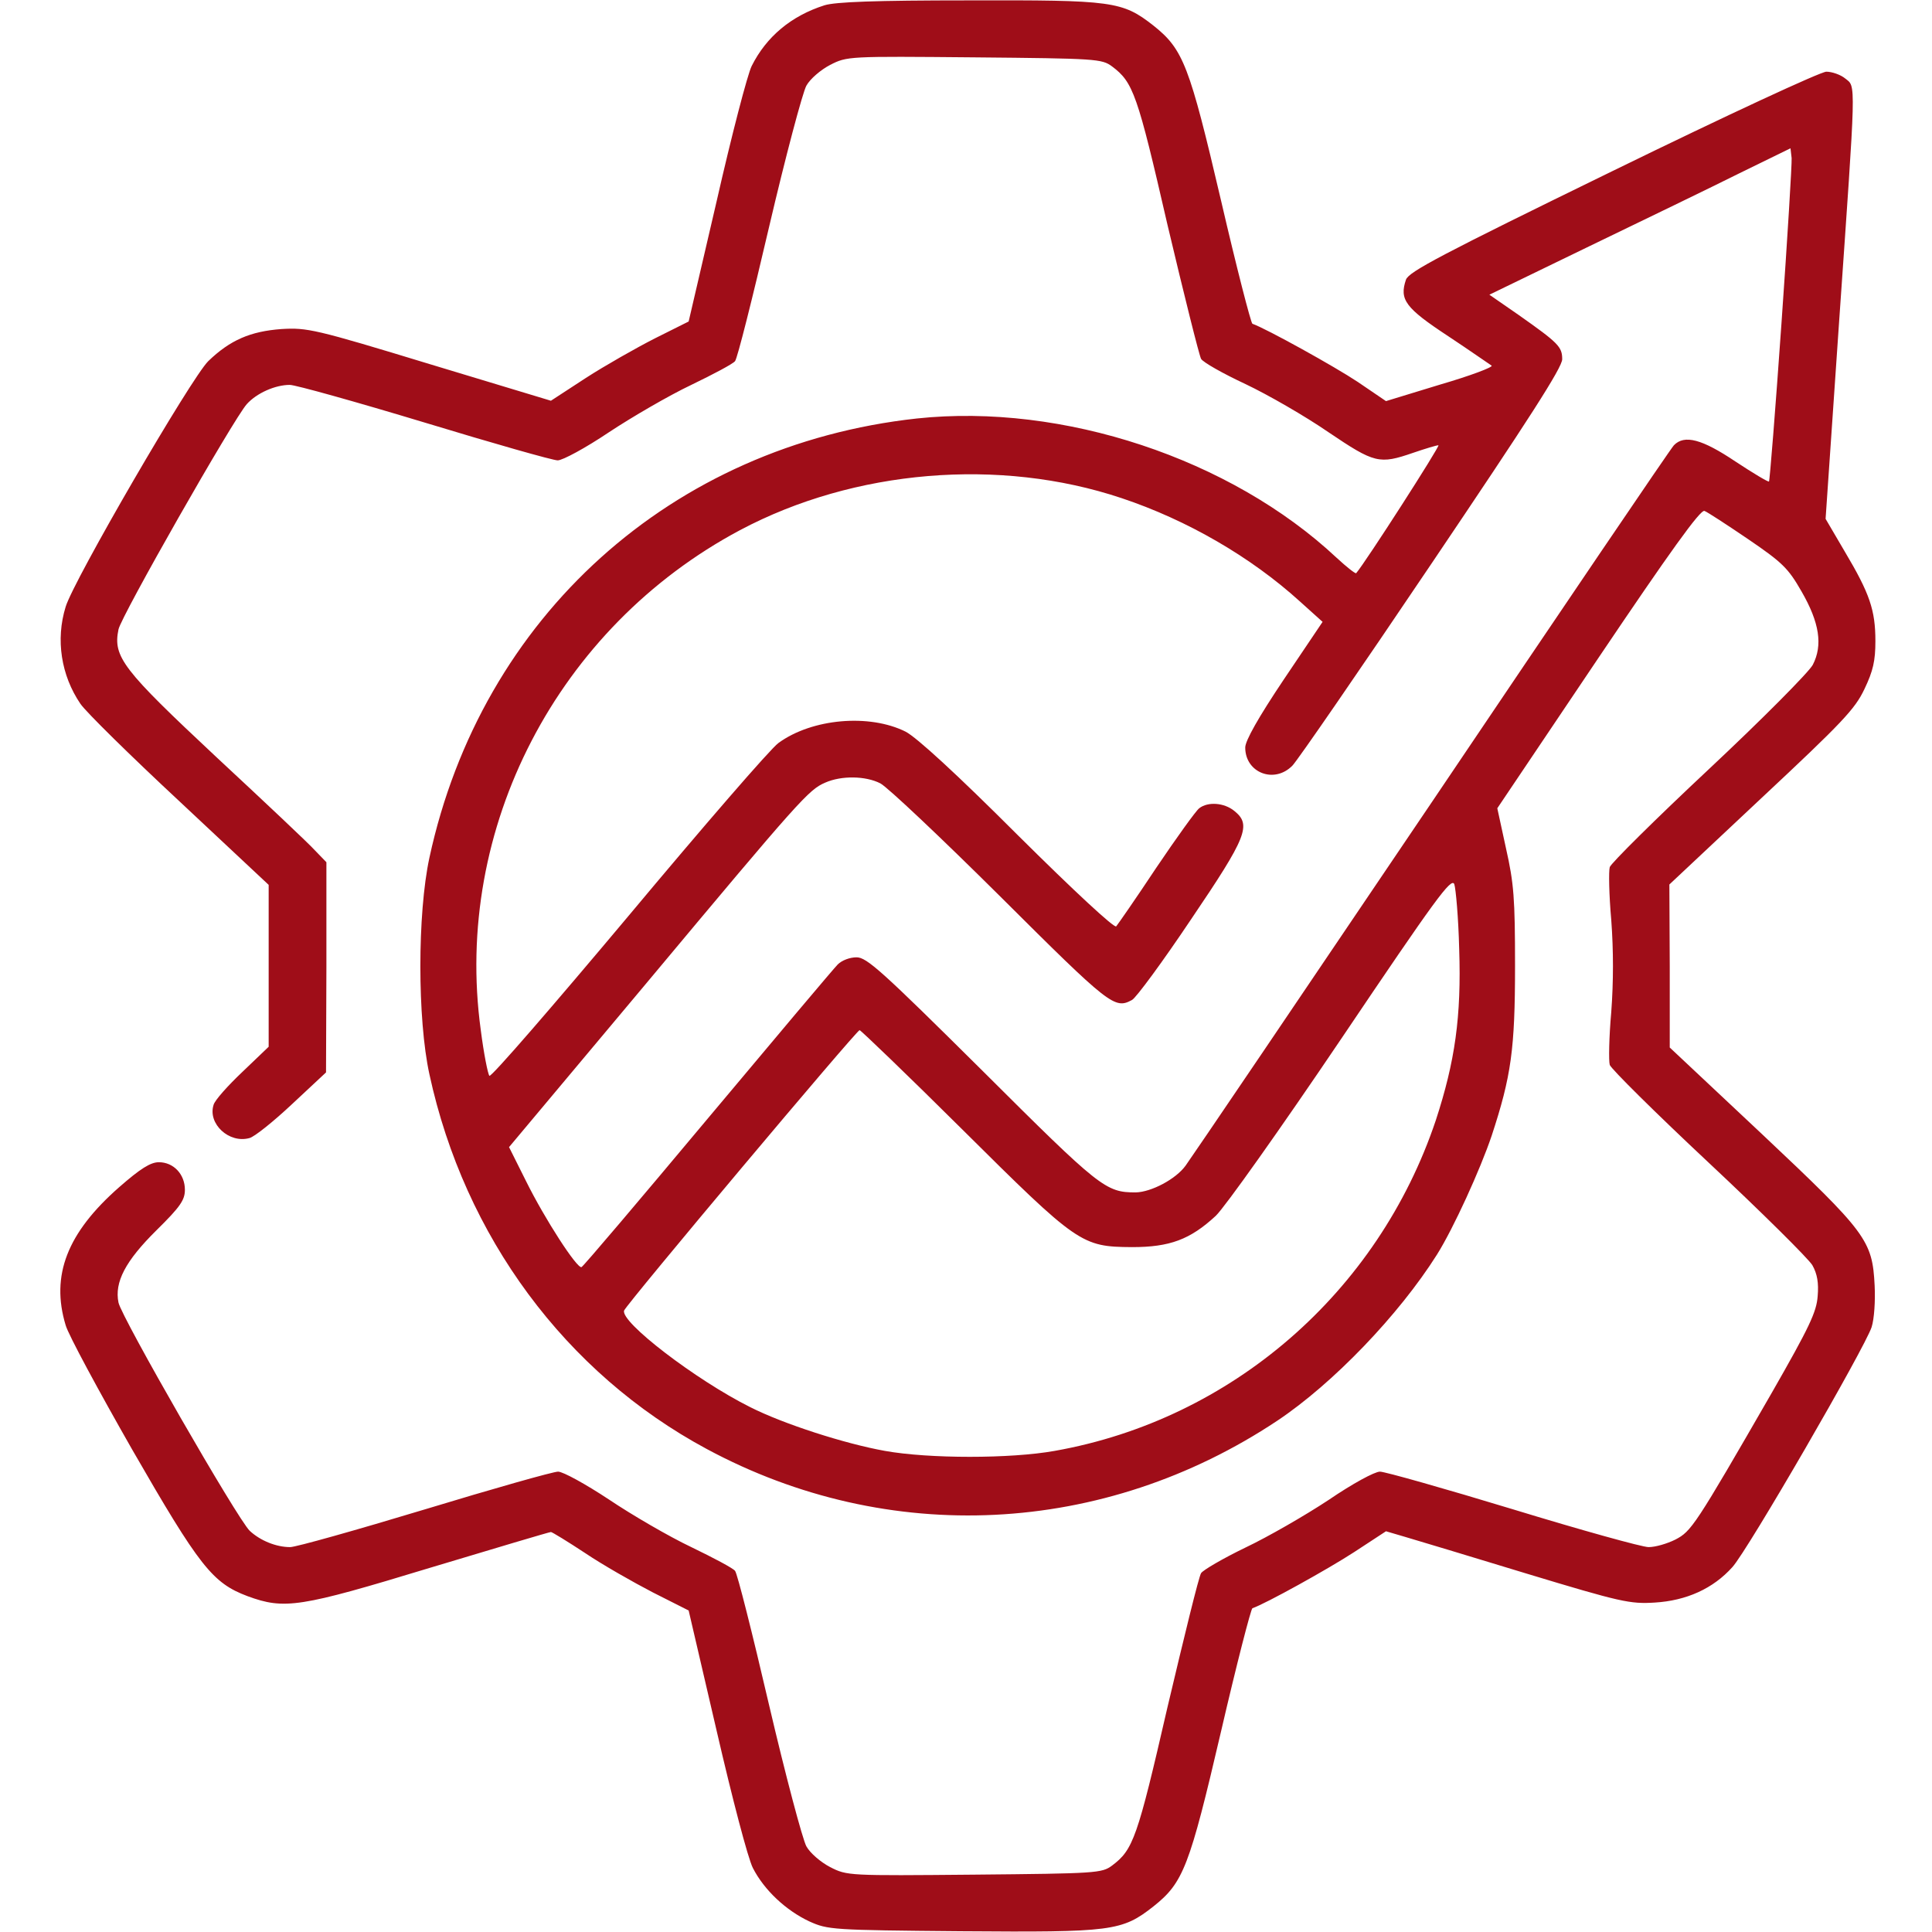
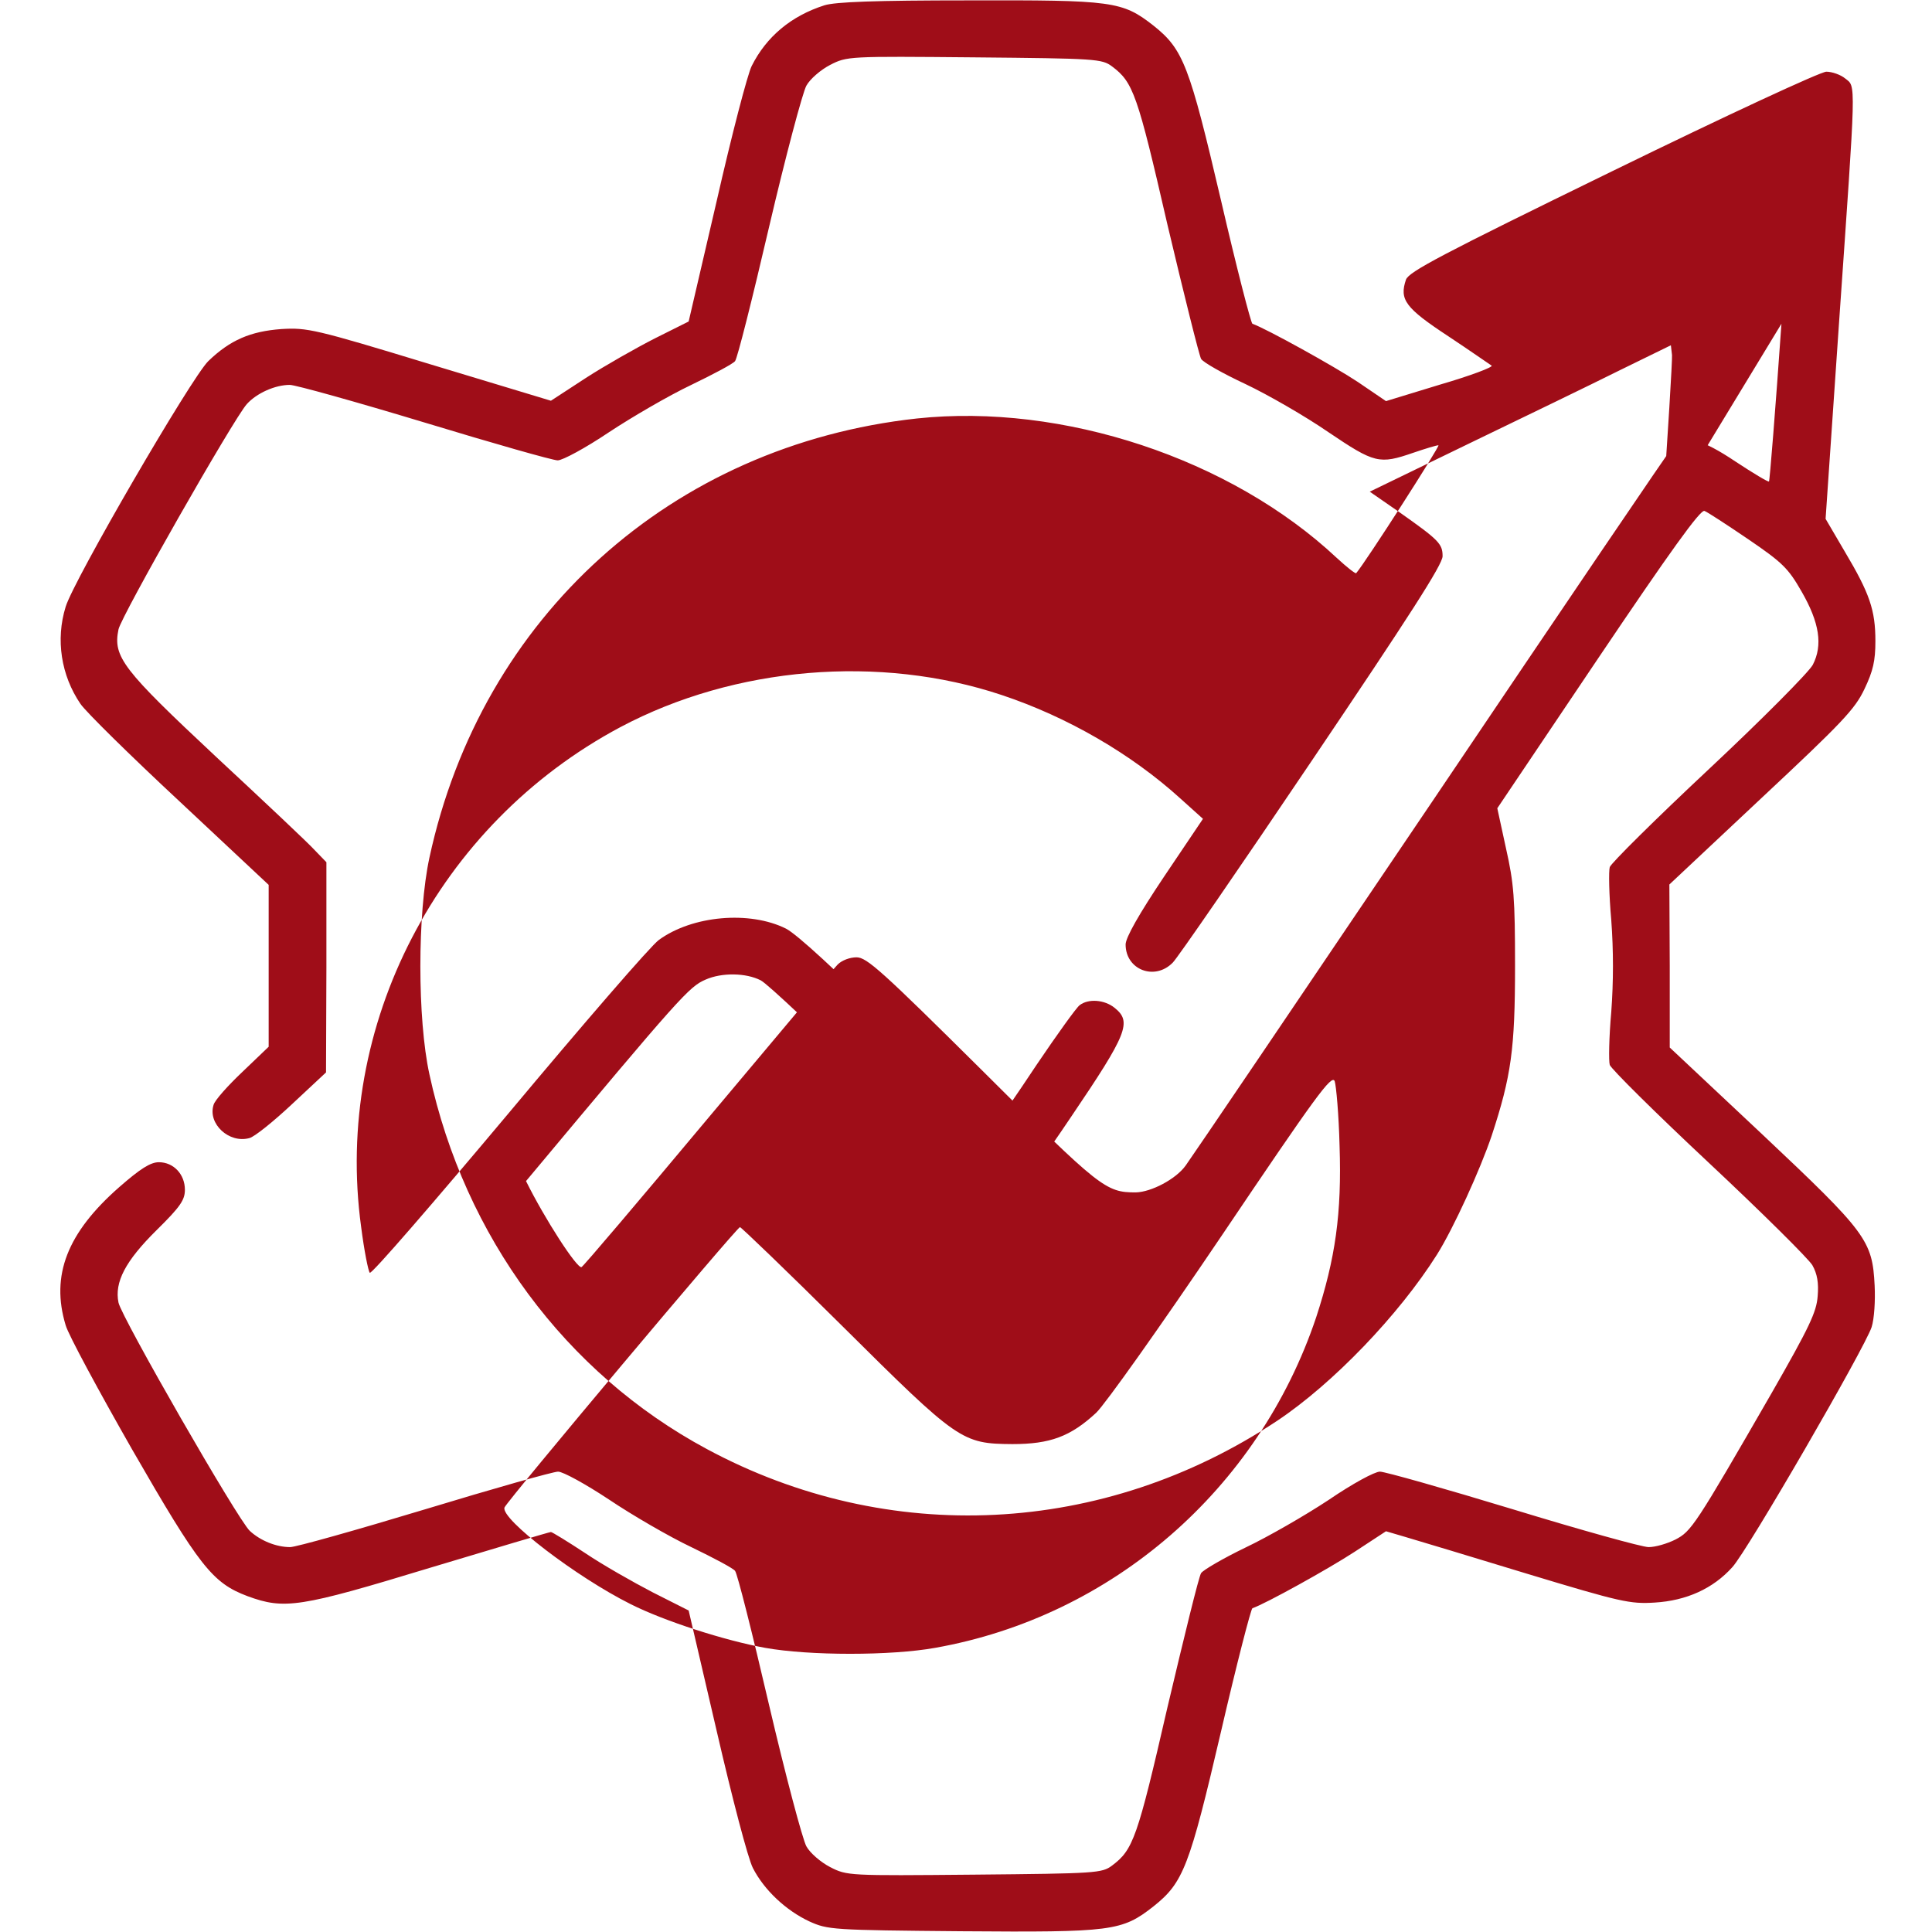
<svg xmlns="http://www.w3.org/2000/svg" version="1.0" width="682.667" height="682.667" viewBox="0 0 512 512">
-   <path d="M218.5 1.4c-8.8 2.8-15.4 8.3-19.3 16.1-1.1 2.2-5.3 18.3-9.3 35.9l-7.4 31.8-9 4.5c-4.9 2.5-13.2 7.2-18.3 10.5l-9.2 6-32.1-9.7c-30.5-9.3-32.5-9.7-39.3-9.3-8.2.6-13.6 2.9-19.4 8.5-4.5 4.4-35.7 58.1-37.8 65.1-2.7 8.7-1.2 18.2 3.9 25.7 1.4 2.1 13.3 13.8 26.3 25.9l23.6 22.1v42.9l-7 6.7c-3.8 3.6-7.3 7.5-7.6 8.7-1.6 5 4.1 10.3 9.5 8.8 1.3-.3 6.4-4.4 11.3-9l9-8.4.1-27.9v-27.8l-3-3.1c-1.6-1.8-13.4-12.9-26.2-24.8-24.8-23.2-27.4-26.5-25.9-33.8.7-3.5 30.5-55.8 34-59.7 2.6-2.9 7.5-5.1 11.4-5.1 1.5 0 17.6 4.5 35.8 10 18.1 5.5 33.9 10 35.2 10s7.4-3.3 13.5-7.4c6.2-4.1 16-9.8 21.9-12.6 5.8-2.8 11.1-5.6 11.6-6.3.6-.7 4.6-16.6 9-35.5 4.4-18.8 8.9-35.7 9.9-37.5s3.8-4.2 6.3-5.5c4.5-2.3 4.8-2.3 38.2-2 32.4.3 33.8.4 36.5 2.4 5.6 4.2 6.7 7.2 14.7 42 4.4 18.6 8.4 34.6 8.9 35.5s5.8 3.9 11.8 6.7c5.9 2.8 15.8 8.5 21.9 12.7 12.3 8.3 13.5 8.6 22.5 5.5 3.2-1.1 6.2-2 6.7-2 .6 0-19.3 31-21.8 33.9-.2.2-2.5-1.6-5.2-4.1-28.1-26.3-72.6-41-111.2-36.9-65 7.1-115.4 52.5-129.2 116.4-3.2 14.8-3.2 42.8 0 57.4 9.3 43 36.1 79.2 73.5 99.3 48.1 25.9 105.2 23.1 151.2-7.5 14.7-9.8 32.2-28 42.3-44 4.4-7 11.5-22.6 14.5-31.5 5.2-15.8 6.2-23 6.2-45 0-17.9-.3-21.9-2.4-31.2l-2.3-10.6 26.7-39.7c19-28.2 27.1-39.5 28.2-39.1.8.3 6 3.7 11.6 7.5 9.1 6.2 10.6 7.7 14.1 13.8 4.8 8.3 5.7 14.3 3 19.5-1.1 2-13.4 14.4-27.6 27.7-14.1 13.2-25.9 24.9-26.2 25.9s-.2 7.3.4 14c.6 8.1.6 16.3 0 24.4-.6 6.7-.7 13-.4 14s12.1 12.7 26.2 25.9 26.5 25.5 27.5 27.2c1.3 2.3 1.7 4.7 1.4 8.2-.3 4.2-2.2 8.2-12.1 25.5-20.5 35.6-21.4 36.8-25.6 39-2.2 1.1-5.3 2-7.1 2-1.7 0-17.9-4.5-35.9-10-18.1-5.5-34-10-35.3-10-1.4 0-7.3 3.2-13.6 7.5-6.2 4.1-16.1 9.8-22 12.6-6 2.9-11.3 6-11.8 6.8-.6.9-4.5 16.9-8.9 35.5-8 34.8-9.1 37.8-14.7 42-2.7 2-4.1 2.1-36.5 2.4-33.4.3-33.7.3-38.2-2-2.5-1.3-5.3-3.7-6.3-5.5s-5.5-18.7-9.9-37.5c-4.4-18.9-8.4-34.8-9-35.5-.5-.7-5.8-3.5-11.6-6.3-5.9-2.8-15.7-8.5-21.8-12.6-6.2-4.1-12.2-7.4-13.5-7.4s-17.2 4.5-35.3 10c-18.2 5.5-34.2 10-35.7 10-3.7 0-7.9-1.7-10.7-4.3-3.2-3-34-56.6-34.8-60.5-1.1-5.4 1.8-11 10.1-19.2 6.3-6.2 7.5-8 7.5-10.7 0-4.1-3-7.3-6.9-7.3-2.2 0-4.9 1.7-10.5 6.6-13.8 12.1-18.2 23.4-14.2 36.6.7 2.5 8.7 17.3 17.6 32.9 17.9 31.1 21.3 35.4 30.6 38.9 9.8 3.6 13.8 3 48.3-7.5 17.3-5.2 31.7-9.5 32.1-9.5.3 0 4.4 2.5 9.1 5.6 4.6 3.1 12.7 7.7 17.9 10.4l9.5 4.8 7.4 31.8c4.2 18.2 8.3 33.8 9.6 36.4 3 5.9 8.8 11.3 15 14.2 4.9 2.2 5.9 2.3 40.3 2.6 40 .3 42.5 0 50.9-6.6 7.9-6.3 9.5-10.4 17.9-46.4 4.1-17.7 7.9-32.4 8.3-32.6 3.5-1.2 20.1-10.4 27-14.9l8.4-5.5 5.1 1.5c2.8.8 17.3 5.2 32.1 9.7 25.1 7.6 27.5 8.1 34 7.7 8.4-.5 15.5-3.7 20.6-9.4 4.1-4.5 35.1-58.1 36.9-63.6.7-2.2 1-7 .8-11-.6-12-2.1-14-29.8-40.1l-24.5-23V256l-.1-21.6 24.4-22.9c21.5-20.1 24.8-23.6 27.3-28.9 2.3-4.8 2.9-7.5 2.9-12.7 0-8.2-1.5-12.6-8.1-23.7l-5.1-8.7 3.6-52.5c4.5-64.7 4.5-61.9 1.6-64.2-1.2-1-3.5-1.8-5-1.8s-26.1 11.4-56.6 26.3c-45.7 22.3-54 26.7-54.8 28.8-1.8 5.3-.2 7.5 11.2 15 5.9 3.9 11 7.5 11.5 7.8.4.4-5.7 2.7-13.6 5l-14.4 4.4-7.5-5.1c-6-4-24.2-14.1-27.9-15.4-.4-.2-4.2-14.9-8.3-32.6-8.4-35.9-10-40.1-17.9-46.4C297.4.3 295 0 256.6.1c-24.6 0-35.2.4-38.1 1.3m253.6 84.4c-1.6 22.8-3.1 41.6-3.3 41.8s-4.2-2.2-8.9-5.3c-8.8-5.9-13.5-7.2-16.3-4.3-.8.8-29.6 43.3-64.1 94.5-34.5 51.1-63.9 94.5-65.3 96.4-2.6 3.6-9.1 7-13.2 7.1-8 0-9.4-1.1-40.7-32.3-26.6-26.4-30.6-30-33.3-30-1.8 0-3.9.8-5 1.9-1 1-16.5 19.4-34.5 40.9-17.9 21.4-32.9 39.1-33.4 39.3-1.2.4-9.7-12.7-14.7-22.8l-4.5-9 36.2-43.2c41.1-49.2 43.2-51.5 47.6-53.4 4.3-1.9 10.7-1.8 14.6.2 1.8.9 16.1 14.4 31.8 30 29.1 29 30.3 29.9 34.9 27.4 1.1-.6 8.1-10.1 15.6-21.3 14.9-22 16.1-25.1 11.5-28.8-2.7-2.2-7-2.5-9.3-.7-.9.7-6 7.8-11.4 15.8-5.3 8-10.1 14.9-10.6 15.5-.5.5-10.9-9.1-26.1-24.2-16.3-16.3-26.8-25.9-29.7-27.4-9.6-4.8-24.8-3.5-33.7 3-2.1 1.5-20 22.2-39.8 45.9-19.8 23.6-36.3 42.7-36.8 42.3-.4-.4-1.5-5.9-2.3-12.2-7.3-53.4 20.3-106.6 68.7-132.4 30.3-16.1 68.8-19.3 101.1-8.5 17.4 5.8 34.3 15.6 47.3 27.4l6 5.4-10.3 15.3c-6.7 10-10.2 16.2-10.2 18 0 6.7 7.7 9.7 12.5 4.8 1.3-1.3 17.9-25.4 36.9-53.6 25.7-38.1 34.6-51.9 34.6-54.1 0-3.3-1-4.3-11.5-11.7l-7.8-5.4 26.4-12.8c14.5-7 32.5-15.7 39.9-19.4l13.5-6.6.3 2.6c.1 1.4-1.1 21.2-2.7 43.9m-85.4 165.7c.6 17.9-1.1 29.8-6.2 45.4-15.3 45.6-54.1 79.3-101 87.6-11.7 2.1-33.3 2.1-45 0-10.6-1.9-26.8-7.1-35.7-11.6-14.4-7.2-34.5-22.6-33.4-25.6.7-1.8 61.6-74.3 62.4-74.3.3 0 12.6 11.8 27.2 26.3 30.7 30.5 31.6 31.1 45 31.2 10 0 15.4-2 22.2-8.3 2.4-2.3 16.9-22.7 33.3-47 25-37.1 29.1-42.7 29.9-40.9.4 1.2 1.1 8.9 1.3 17.2" fill="#9f0d18" />
+   <path d="M218.5 1.4c-8.8 2.8-15.4 8.3-19.3 16.1-1.1 2.2-5.3 18.3-9.3 35.9l-7.4 31.8-9 4.5c-4.9 2.5-13.2 7.2-18.3 10.5l-9.2 6-32.1-9.7c-30.5-9.3-32.5-9.7-39.3-9.3-8.2.6-13.6 2.9-19.4 8.5-4.5 4.4-35.7 58.1-37.8 65.1-2.7 8.7-1.2 18.2 3.9 25.7 1.4 2.1 13.3 13.8 26.3 25.9l23.6 22.1v42.9l-7 6.7c-3.8 3.6-7.3 7.5-7.6 8.7-1.6 5 4.1 10.3 9.5 8.8 1.3-.3 6.4-4.4 11.3-9l9-8.4.1-27.9v-27.8l-3-3.1c-1.6-1.8-13.4-12.9-26.2-24.8-24.8-23.2-27.4-26.5-25.9-33.8.7-3.5 30.5-55.8 34-59.7 2.6-2.9 7.5-5.1 11.4-5.1 1.5 0 17.6 4.5 35.8 10 18.1 5.5 33.9 10 35.2 10s7.4-3.3 13.5-7.4c6.2-4.1 16-9.8 21.9-12.6 5.8-2.8 11.1-5.6 11.6-6.3.6-.7 4.6-16.6 9-35.5 4.4-18.8 8.9-35.7 9.9-37.5s3.8-4.2 6.3-5.5c4.5-2.3 4.8-2.3 38.2-2 32.4.3 33.8.4 36.5 2.4 5.6 4.2 6.7 7.2 14.7 42 4.4 18.6 8.4 34.6 8.9 35.5s5.8 3.9 11.8 6.7c5.9 2.8 15.8 8.5 21.9 12.7 12.3 8.3 13.5 8.6 22.5 5.5 3.2-1.1 6.2-2 6.7-2 .6 0-19.3 31-21.8 33.9-.2.2-2.5-1.6-5.2-4.1-28.1-26.3-72.6-41-111.2-36.9-65 7.1-115.4 52.5-129.2 116.4-3.2 14.8-3.2 42.8 0 57.4 9.3 43 36.1 79.2 73.5 99.3 48.1 25.9 105.2 23.1 151.2-7.5 14.7-9.8 32.2-28 42.3-44 4.4-7 11.5-22.6 14.5-31.5 5.2-15.8 6.2-23 6.2-45 0-17.9-.3-21.9-2.4-31.2l-2.3-10.6 26.7-39.7c19-28.2 27.1-39.5 28.2-39.1.8.3 6 3.7 11.6 7.5 9.1 6.2 10.6 7.7 14.1 13.8 4.8 8.3 5.7 14.3 3 19.5-1.1 2-13.4 14.4-27.6 27.7-14.1 13.2-25.9 24.9-26.2 25.9s-.2 7.3.4 14c.6 8.1.6 16.3 0 24.4-.6 6.7-.7 13-.4 14s12.1 12.7 26.2 25.9 26.5 25.5 27.5 27.2c1.3 2.3 1.7 4.7 1.4 8.2-.3 4.2-2.2 8.2-12.1 25.5-20.5 35.6-21.4 36.8-25.6 39-2.2 1.1-5.3 2-7.1 2-1.7 0-17.9-4.5-35.9-10-18.1-5.5-34-10-35.3-10-1.4 0-7.3 3.2-13.6 7.5-6.2 4.1-16.1 9.8-22 12.6-6 2.9-11.3 6-11.8 6.8-.6.9-4.5 16.9-8.9 35.5-8 34.8-9.1 37.8-14.7 42-2.7 2-4.1 2.1-36.5 2.4-33.4.3-33.7.3-38.2-2-2.5-1.3-5.3-3.7-6.3-5.5s-5.5-18.7-9.9-37.5c-4.4-18.9-8.4-34.8-9-35.5-.5-.7-5.8-3.5-11.6-6.3-5.9-2.8-15.7-8.5-21.8-12.6-6.2-4.1-12.2-7.4-13.5-7.4s-17.2 4.5-35.3 10c-18.2 5.5-34.2 10-35.7 10-3.7 0-7.9-1.7-10.7-4.3-3.2-3-34-56.6-34.8-60.5-1.1-5.4 1.8-11 10.1-19.2 6.3-6.2 7.5-8 7.5-10.7 0-4.1-3-7.3-6.9-7.3-2.2 0-4.9 1.7-10.5 6.6-13.8 12.1-18.2 23.4-14.2 36.6.7 2.5 8.7 17.3 17.6 32.9 17.9 31.1 21.3 35.4 30.6 38.9 9.8 3.6 13.8 3 48.3-7.5 17.3-5.2 31.7-9.5 32.1-9.5.3 0 4.4 2.5 9.1 5.6 4.6 3.1 12.7 7.7 17.9 10.4l9.5 4.8 7.4 31.8c4.2 18.2 8.3 33.8 9.6 36.4 3 5.9 8.8 11.3 15 14.2 4.9 2.2 5.9 2.3 40.3 2.6 40 .3 42.5 0 50.9-6.6 7.9-6.3 9.5-10.4 17.9-46.4 4.1-17.7 7.9-32.4 8.3-32.6 3.5-1.2 20.1-10.4 27-14.9l8.4-5.5 5.1 1.5c2.8.8 17.3 5.2 32.1 9.7 25.1 7.6 27.5 8.1 34 7.7 8.4-.5 15.5-3.7 20.6-9.4 4.1-4.5 35.1-58.1 36.9-63.6.7-2.2 1-7 .8-11-.6-12-2.1-14-29.8-40.1l-24.5-23V256l-.1-21.6 24.4-22.9c21.5-20.1 24.8-23.6 27.3-28.9 2.3-4.8 2.9-7.5 2.9-12.7 0-8.2-1.5-12.6-8.1-23.7l-5.1-8.7 3.6-52.5c4.5-64.7 4.5-61.9 1.6-64.2-1.2-1-3.5-1.8-5-1.8s-26.1 11.4-56.6 26.3c-45.7 22.3-54 26.7-54.8 28.8-1.8 5.3-.2 7.5 11.2 15 5.9 3.9 11 7.5 11.5 7.8.4.4-5.7 2.7-13.6 5l-14.4 4.4-7.5-5.1c-6-4-24.2-14.1-27.9-15.4-.4-.2-4.2-14.9-8.3-32.6-8.4-35.9-10-40.1-17.9-46.4C297.4.3 295 0 256.6.1c-24.6 0-35.2.4-38.1 1.3m253.6 84.4c-1.6 22.8-3.1 41.6-3.3 41.8s-4.2-2.2-8.9-5.3c-8.8-5.9-13.5-7.2-16.3-4.3-.8.8-29.6 43.3-64.1 94.5-34.5 51.1-63.9 94.5-65.3 96.4-2.6 3.6-9.1 7-13.2 7.1-8 0-9.4-1.1-40.7-32.3-26.6-26.4-30.6-30-33.3-30-1.8 0-3.9.8-5 1.9-1 1-16.5 19.4-34.5 40.9-17.9 21.4-32.9 39.1-33.4 39.3-1.2.4-9.7-12.7-14.7-22.8c41.1-49.2 43.2-51.5 47.6-53.4 4.3-1.9 10.7-1.8 14.6.2 1.8.9 16.1 14.4 31.8 30 29.1 29 30.3 29.9 34.9 27.4 1.1-.6 8.1-10.1 15.6-21.3 14.9-22 16.1-25.1 11.5-28.8-2.7-2.2-7-2.5-9.3-.7-.9.7-6 7.8-11.4 15.8-5.3 8-10.1 14.9-10.6 15.5-.5.5-10.9-9.1-26.1-24.2-16.3-16.3-26.8-25.9-29.7-27.4-9.6-4.8-24.8-3.5-33.7 3-2.1 1.5-20 22.2-39.8 45.9-19.8 23.6-36.3 42.7-36.8 42.3-.4-.4-1.5-5.9-2.3-12.2-7.3-53.4 20.3-106.6 68.7-132.4 30.3-16.1 68.8-19.3 101.1-8.5 17.4 5.8 34.3 15.6 47.3 27.4l6 5.4-10.3 15.3c-6.7 10-10.2 16.2-10.2 18 0 6.7 7.7 9.7 12.5 4.8 1.3-1.3 17.9-25.4 36.9-53.6 25.7-38.1 34.6-51.9 34.6-54.1 0-3.3-1-4.3-11.5-11.7l-7.8-5.4 26.4-12.8c14.5-7 32.5-15.7 39.9-19.4l13.5-6.6.3 2.6c.1 1.4-1.1 21.2-2.7 43.9m-85.4 165.7c.6 17.9-1.1 29.8-6.2 45.4-15.3 45.6-54.1 79.3-101 87.6-11.7 2.1-33.3 2.1-45 0-10.6-1.9-26.8-7.1-35.7-11.6-14.4-7.2-34.5-22.6-33.4-25.6.7-1.8 61.6-74.3 62.4-74.3.3 0 12.6 11.8 27.2 26.3 30.7 30.5 31.6 31.1 45 31.2 10 0 15.4-2 22.2-8.3 2.4-2.3 16.9-22.7 33.3-47 25-37.1 29.1-42.7 29.9-40.9.4 1.2 1.1 8.9 1.3 17.2" fill="#9f0d18" />
</svg>